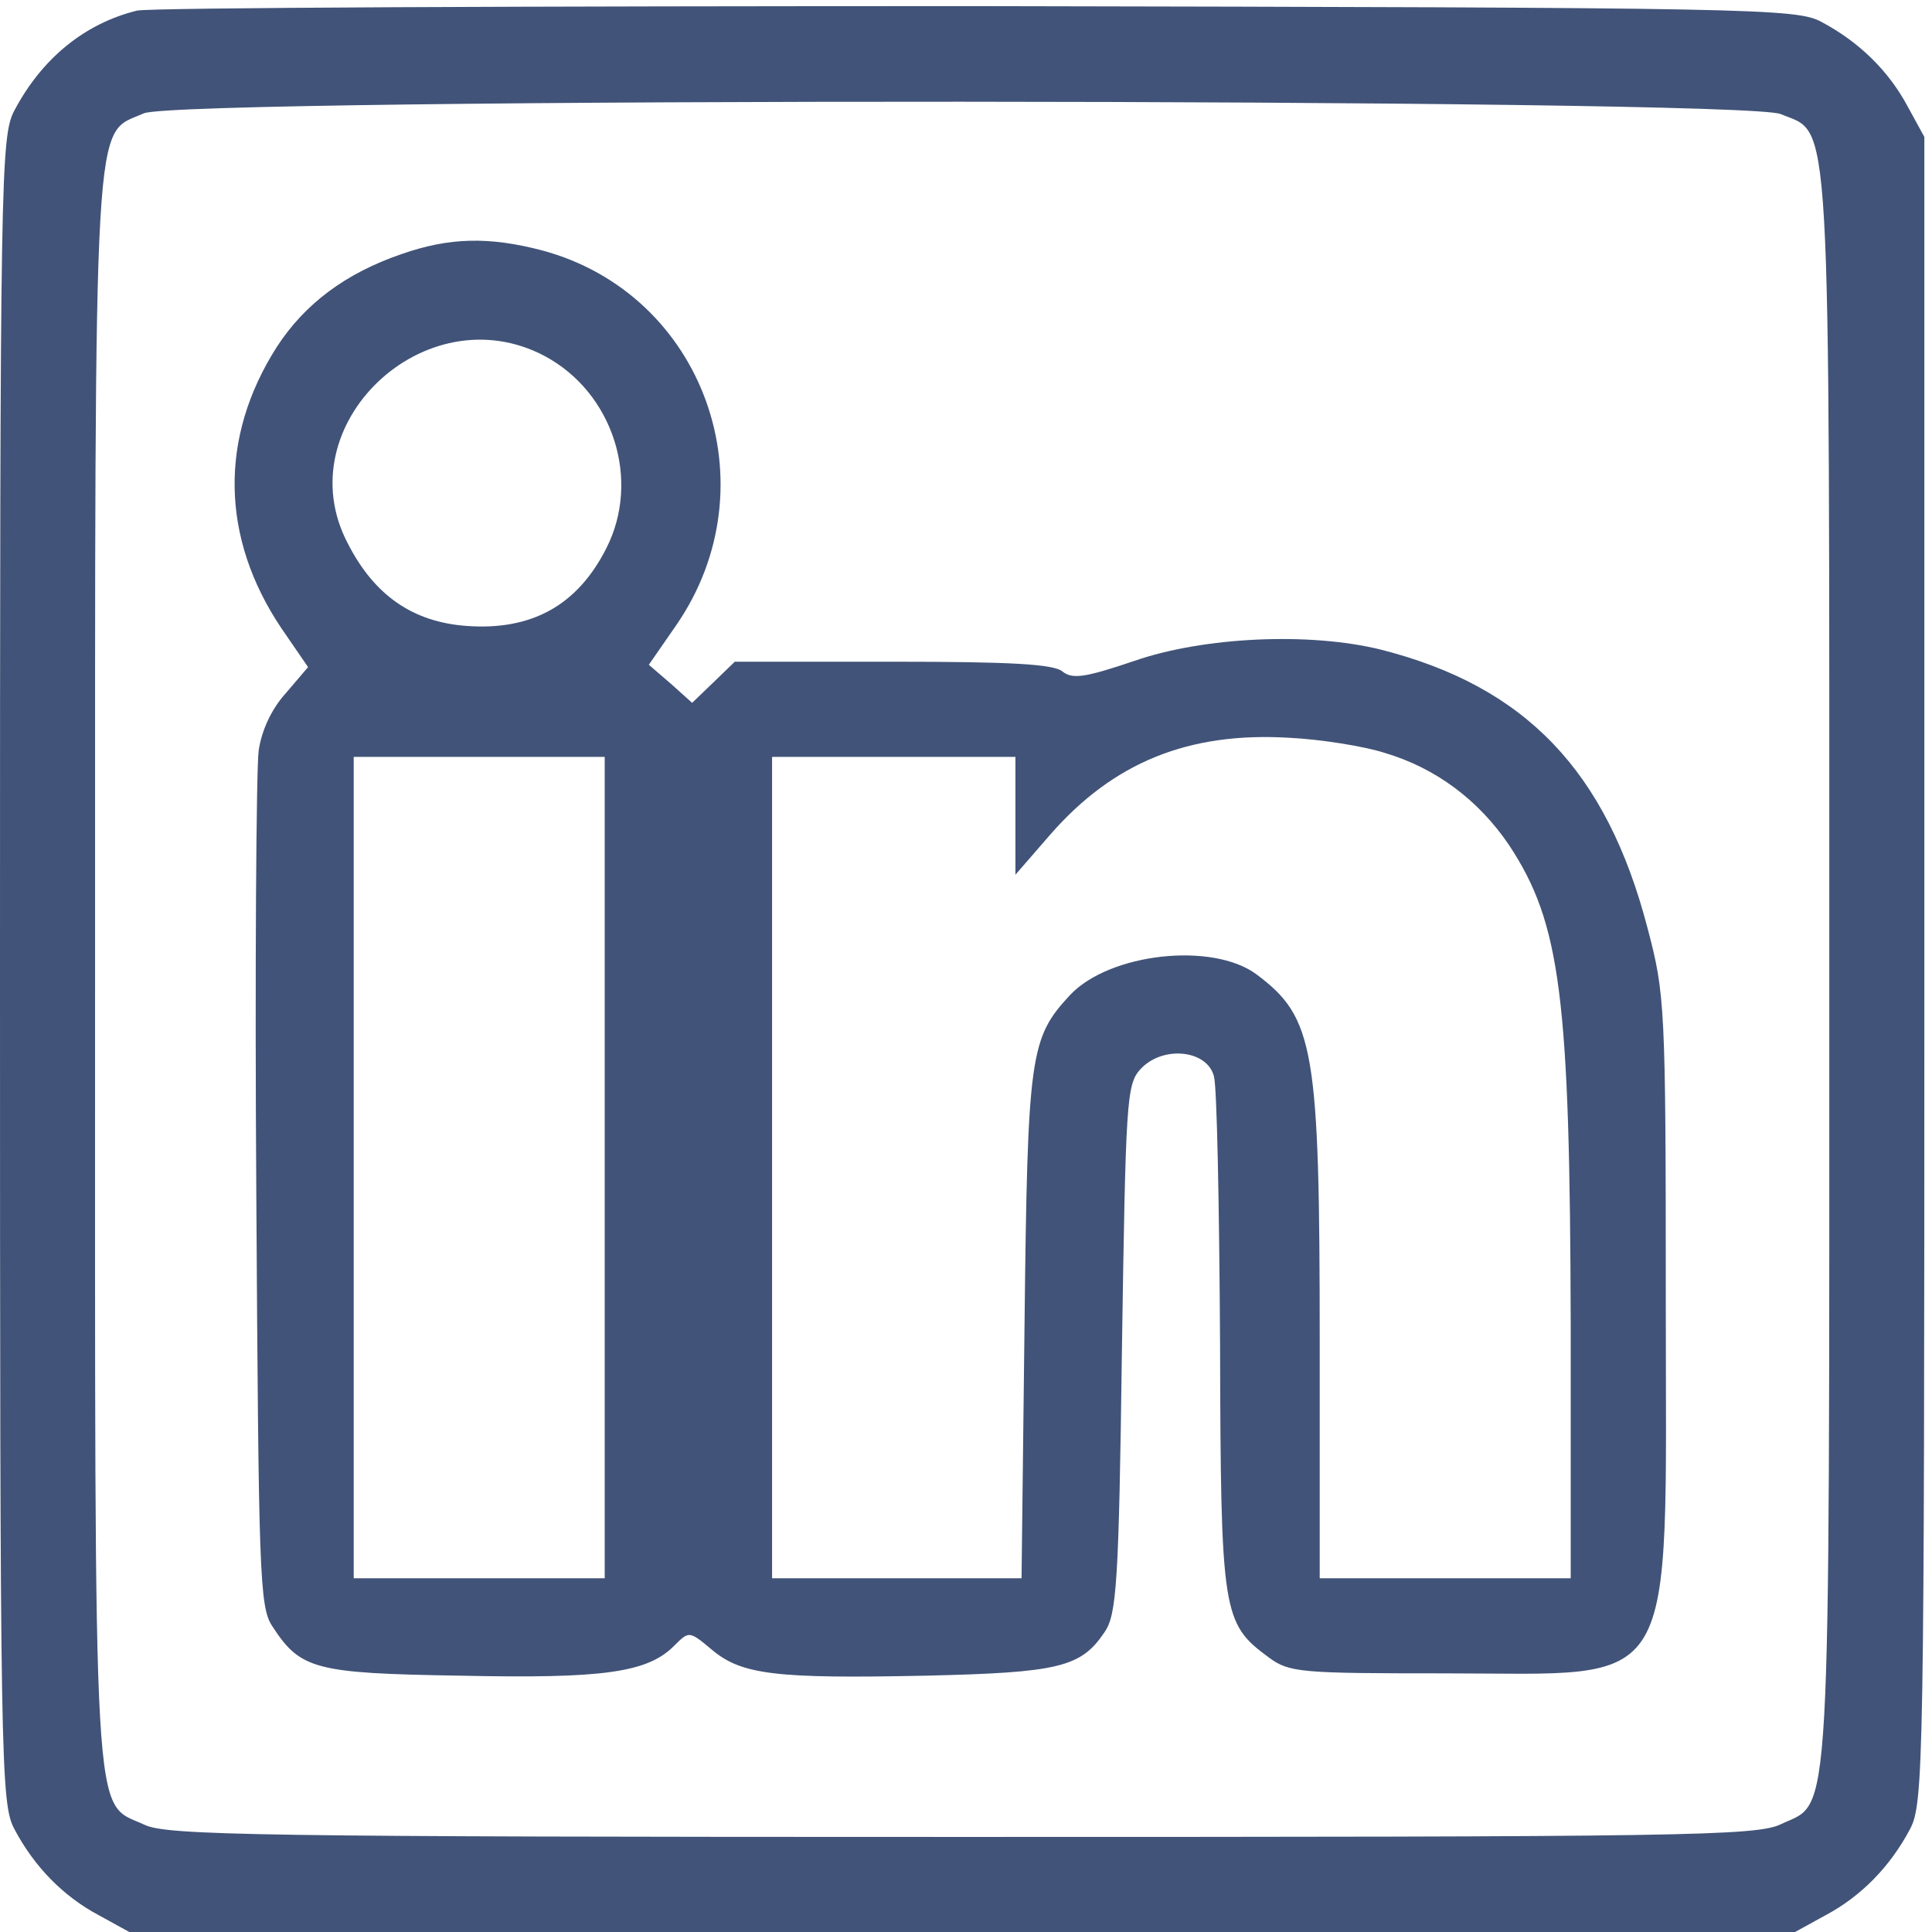
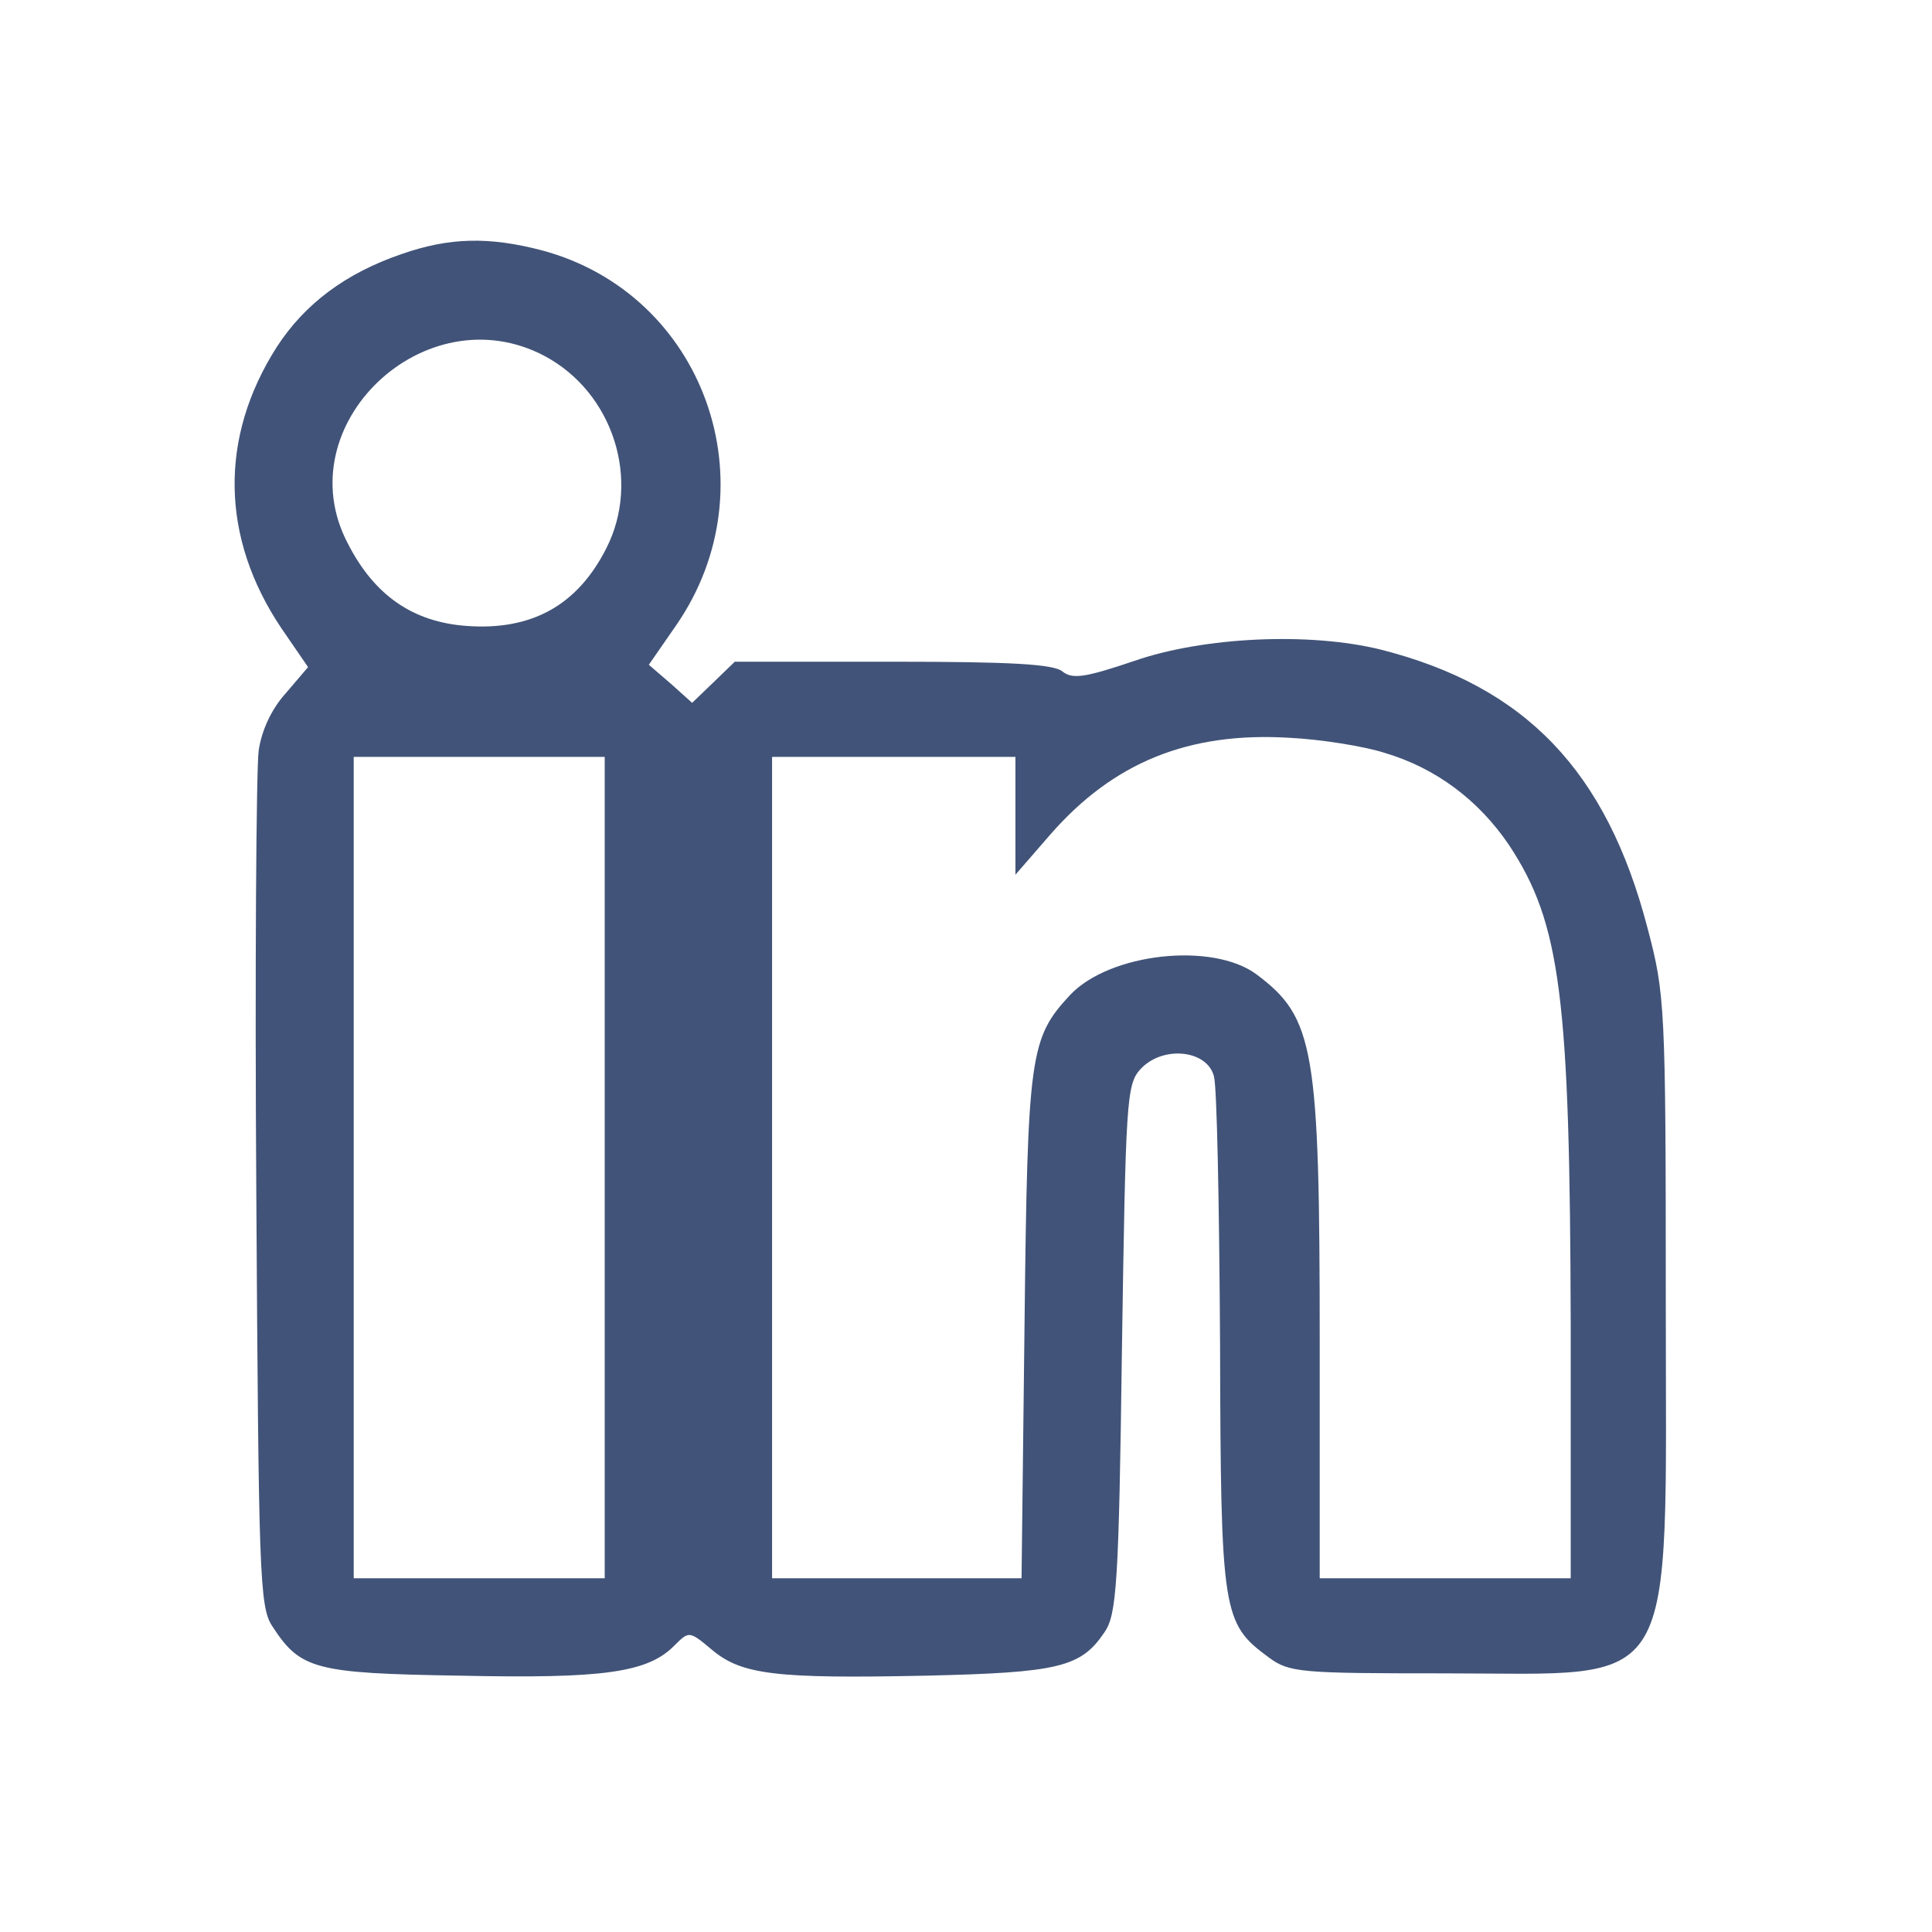
<svg xmlns="http://www.w3.org/2000/svg" width="24" height="24" viewBox="0 0 24 24" fill="none">
-   <path d="M1.701 0.132C1.049 0.293 0.52 0.728 0.18 1.37C0.009 1.691 0 2.135 0 12.047C0 21.959 0.009 22.403 0.18 22.724C0.425 23.187 0.784 23.556 1.228 23.792L1.606 24H11.953H22.299L22.677 23.792C23.121 23.556 23.48 23.187 23.726 22.724C23.896 22.403 23.905 21.959 23.905 12.047V1.701L23.698 1.323C23.461 0.879 23.093 0.52 22.63 0.274C22.318 0.104 21.855 0.094 12.142 0.076C6.557 0.076 1.861 0.094 1.701 0.132ZM22.12 1.417C22.753 1.682 22.724 1.134 22.724 12.047C22.724 22.904 22.753 22.365 22.129 22.658C21.827 22.809 20.957 22.819 11.953 22.819C3.184 22.819 2.069 22.8 1.795 22.668C1.143 22.365 1.181 22.961 1.181 12.047C1.181 1.124 1.153 1.691 1.786 1.408C2.239 1.209 21.647 1.219 22.12 1.417Z" fill="#415378" />
  <path d="M4.989 3.156C4.299 3.392 3.789 3.77 3.439 4.309C2.721 5.433 2.74 6.68 3.496 7.805L3.827 8.287L3.553 8.608C3.373 8.806 3.25 9.071 3.213 9.326C3.184 9.553 3.165 12.028 3.184 14.835C3.213 19.531 3.222 19.965 3.383 20.202C3.732 20.74 3.912 20.787 5.726 20.816C7.493 20.854 8.041 20.778 8.372 20.447C8.561 20.258 8.561 20.258 8.844 20.494C9.213 20.806 9.647 20.854 11.49 20.816C13.153 20.778 13.427 20.712 13.72 20.277C13.871 20.06 13.899 19.682 13.937 16.762C13.984 13.682 13.994 13.474 14.164 13.285C14.438 12.983 14.995 13.039 15.08 13.37C15.118 13.502 15.146 14.986 15.156 16.677C15.165 20.05 15.184 20.164 15.761 20.589C16.016 20.778 16.157 20.787 17.943 20.787C20.891 20.787 20.693 21.128 20.693 16.157C20.693 12.491 20.683 12.35 20.466 11.528C19.956 9.572 18.945 8.523 17.15 8.069C16.271 7.852 14.957 7.909 14.088 8.211C13.474 8.419 13.323 8.438 13.2 8.343C13.096 8.249 12.548 8.22 11.093 8.22H9.128L8.863 8.476L8.598 8.731L8.334 8.494L8.06 8.258L8.4 7.767C9.6 6.028 8.75 3.647 6.728 3.109C6.076 2.939 5.584 2.948 4.989 3.156ZM6.765 4.422C7.616 4.876 7.965 5.962 7.531 6.813C7.172 7.521 6.605 7.833 5.802 7.776C5.131 7.729 4.649 7.398 4.318 6.746C3.553 5.282 5.282 3.638 6.765 4.422ZM17.206 9.354C17.839 9.543 18.369 9.94 18.746 10.498C19.389 11.471 19.502 12.387 19.512 16.46V19.606H17.953H16.394V16.687C16.394 13.021 16.328 12.643 15.609 12.104C15.061 11.698 13.786 11.839 13.294 12.359C12.794 12.898 12.765 13.087 12.727 16.46L12.69 19.606H11.14H9.591V14.504V9.402H11.102H12.614V10.129V10.866L13.049 10.365C13.833 9.468 14.768 9.09 16.016 9.165C16.403 9.184 16.942 9.269 17.206 9.354ZM7.512 14.504V19.606H5.953H4.394V14.504V9.402H5.953H7.512V14.504Z" fill="#415378" />
</svg>